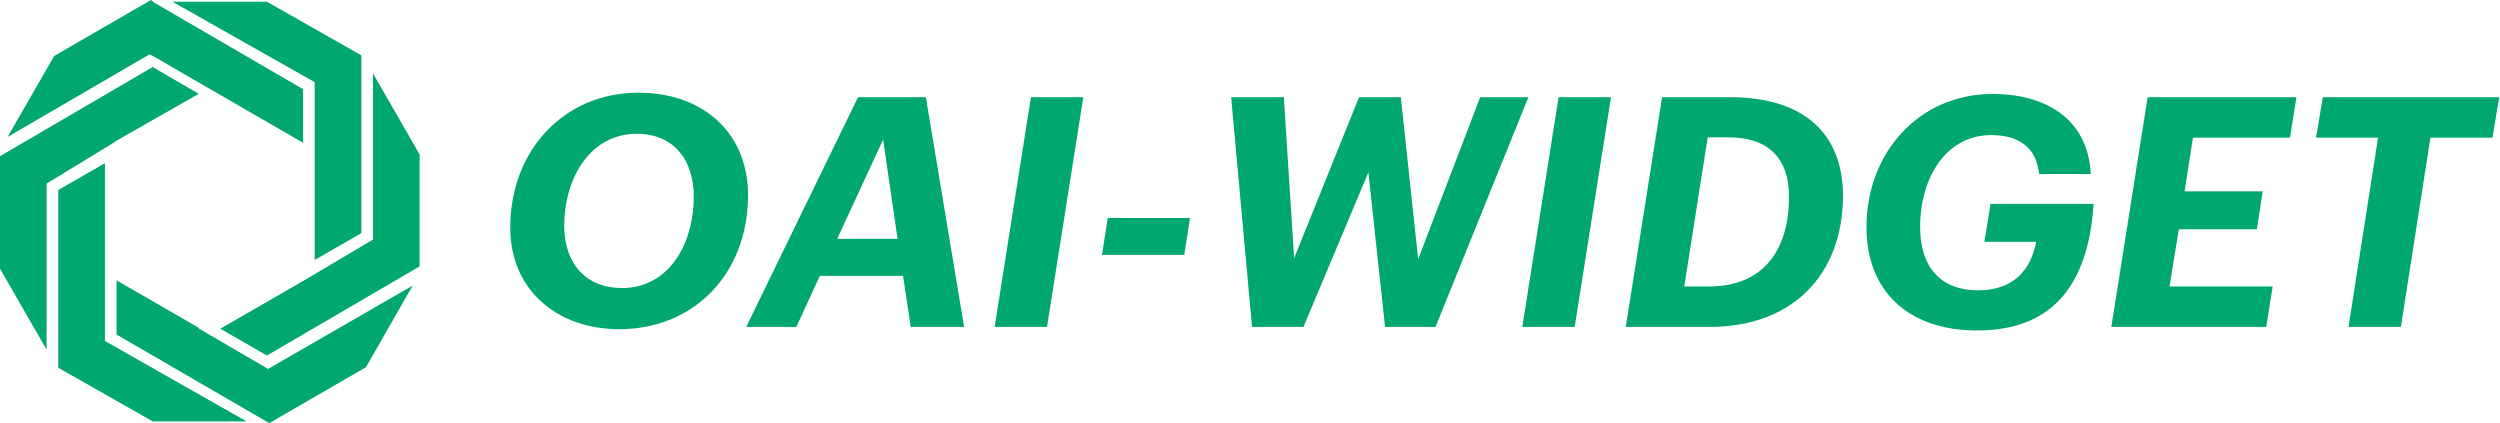
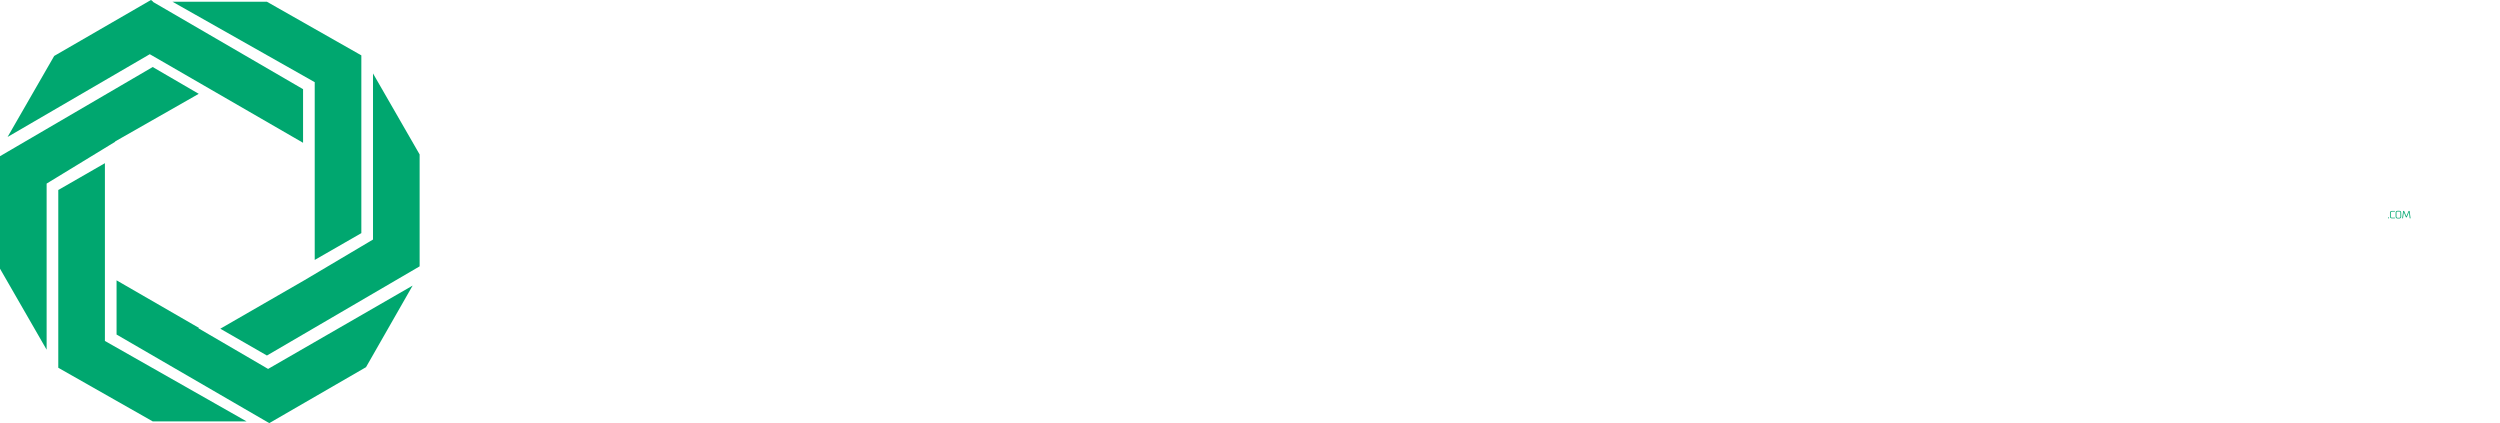
<svg xmlns="http://www.w3.org/2000/svg" width="2315" height="392" viewBox="0 0 2315 392" fill="none">
  <path d="M53.968 175.939V340.544L141.397 390.195H228.287L97.143 315.718V240.701V151.113L53.968 175.939Z" fill="#00A76F" />
  <path d="M280.637 82.573L141.397 1.619H141.937L139.778 6.31744e-07L50.19 51.81L7.015 126.827L138.699 50.191L280.637 132.224V82.573Z" fill="#00A76F" />
  <path d="M106.857 131.144H106.317L184.033 86.89L141.397 62.064L-0.001 144.637V248.797L43.174 323.814V170.002L106.857 131.144Z" fill="#00A76F" />
  <path d="M107.937 309.782L249.335 391.814L338.923 340.004L382.099 264.448L248.256 341.623L183.493 303.845H184.572L107.937 259.591V309.782Z" fill="#00A76F" />
  <path d="M247.176 329.21L388.575 246.638V143.018L345.4 68.001V221.812L281.717 259.59L204.001 304.385L247.176 329.21Z" fill="#00A76F" />
  <path d="M334.606 215.876V51.27L247.176 1.619H159.747L291.431 76.096V151.113V240.701L334.606 215.876Z" fill="#00A76F" />
-   <path d="M692.706 180.741C692.706 253.349 642.713 304.83 573.378 304.83C515.946 304.83 472.5 268.526 472.5 210.796C472.5 139.08 522.493 85.814 591.233 85.814C651.045 85.814 692.706 123.011 692.706 180.741ZM642.416 181.931C642.416 149.793 625.454 124.202 590.042 123.904C547.191 123.606 522.493 164.077 522.493 209.308C522.493 244.125 542.728 266.74 576.056 266.74C618.014 266.74 642.416 227.758 642.416 181.931Z" fill="#00A76F" />
-   <path d="M843.359 302.742L836.217 255.428H759.145L737.422 302.742H691L794.556 89.976H857.345L892.756 302.742H843.359ZM817.767 129.256L775.214 221.207H831.158L817.767 129.256ZM921.026 302.742L954.652 89.976H1003.16L969.531 302.742H921.026ZM1020.42 236.085L1025.77 201.864H1101.95L1096.6 236.085H1020.42ZM1159.38 302.742L1140.04 89.976H1188.84L1198.37 239.061L1258.48 89.976H1297.16L1313.23 239.954L1370.66 89.976H1415.3L1329.3 302.742H1282.58L1267.11 159.608L1207 302.742H1159.38ZM1409.65 302.742L1443.27 89.976H1491.78L1458.15 302.742H1409.65ZM1505.46 302.742L1539.09 89.976H1601.58C1673 89.976 1706.33 125.982 1706.63 180.736C1706.63 254.535 1659.61 302.742 1583.13 302.742H1505.46ZM1559.62 265.248H1582.83C1629.85 265.248 1656.63 234.895 1656.63 182.224C1656.63 148.896 1639.97 127.173 1600.39 127.173H1581.35L1559.62 265.248ZM1830.71 306.016C1767.03 306.016 1728.35 269.414 1728.35 210.494C1728.35 141.159 1777.15 87 1845.3 87C1892.91 87 1933.38 109.021 1936.06 161.096H1888.15C1885.77 136.993 1869.99 125.09 1843.81 125.09C1802.15 125.09 1778.04 164.37 1778.04 210.196C1778.04 246.203 1795.9 268.819 1831.9 268.819C1864.64 268.819 1880.71 249.774 1885.47 223.885H1837.56L1843.21 188.771H1938.73C1933.38 268.224 1897.07 306.016 1830.71 306.016ZM1955.1 302.742L1988.73 89.976H2126.5L2120.55 127.47H2030.69L2022.95 177.165H2095.26L2089.9 212.279H2017.59L2008.96 265.248H2104.48L2098.53 302.742H1955.1ZM2174.71 302.742L2202.09 127.47H2144.66L2150.91 89.976H2314.27L2308.03 127.47H2250.59L2223.22 302.742H2174.71Z" fill="#00A76F" />
  <path d="M2211.45 201.266H2212.19V202.198H2211.45V201.266ZM2217.68 201.56V202.198H2214.83C2213.8 202.198 2213.12 201.511 2213.12 200.579V196.948C2213.12 196.016 2213.8 195.329 2214.83 195.329H2217.68V195.771L2217.48 195.967H2214.83C2214.29 195.967 2213.85 196.408 2213.85 196.948V200.579C2213.85 201.118 2214.29 201.56 2214.83 201.56H2217.68ZM2218.36 200.677V196.85C2218.36 195.918 2219.05 195.231 2220.08 195.231H2221.8C2222.83 195.231 2223.52 195.918 2223.52 196.85V200.677C2223.52 201.609 2222.83 202.296 2221.8 202.296H2220.08C2219.05 202.296 2218.36 201.609 2218.36 200.677ZM2222.78 200.677V196.85C2222.78 196.31 2222.34 195.869 2221.8 195.869H2220.08C2219.54 195.869 2219.1 196.31 2219.1 196.85V200.677C2219.1 201.217 2219.54 201.658 2220.08 201.658H2221.8C2222.34 201.658 2222.78 201.217 2222.78 200.677ZM2228.67 201.266H2227.93L2225.92 196.457H2225.87L2225.18 202.198H2224.45V201.903L2225.33 195.329H2226.21L2228.27 200.284H2228.32L2230.38 195.329H2231.27L2232.15 201.903V202.198H2231.41L2230.73 196.457H2230.68L2228.67 201.266Z" fill="#00A76F" />
</svg>